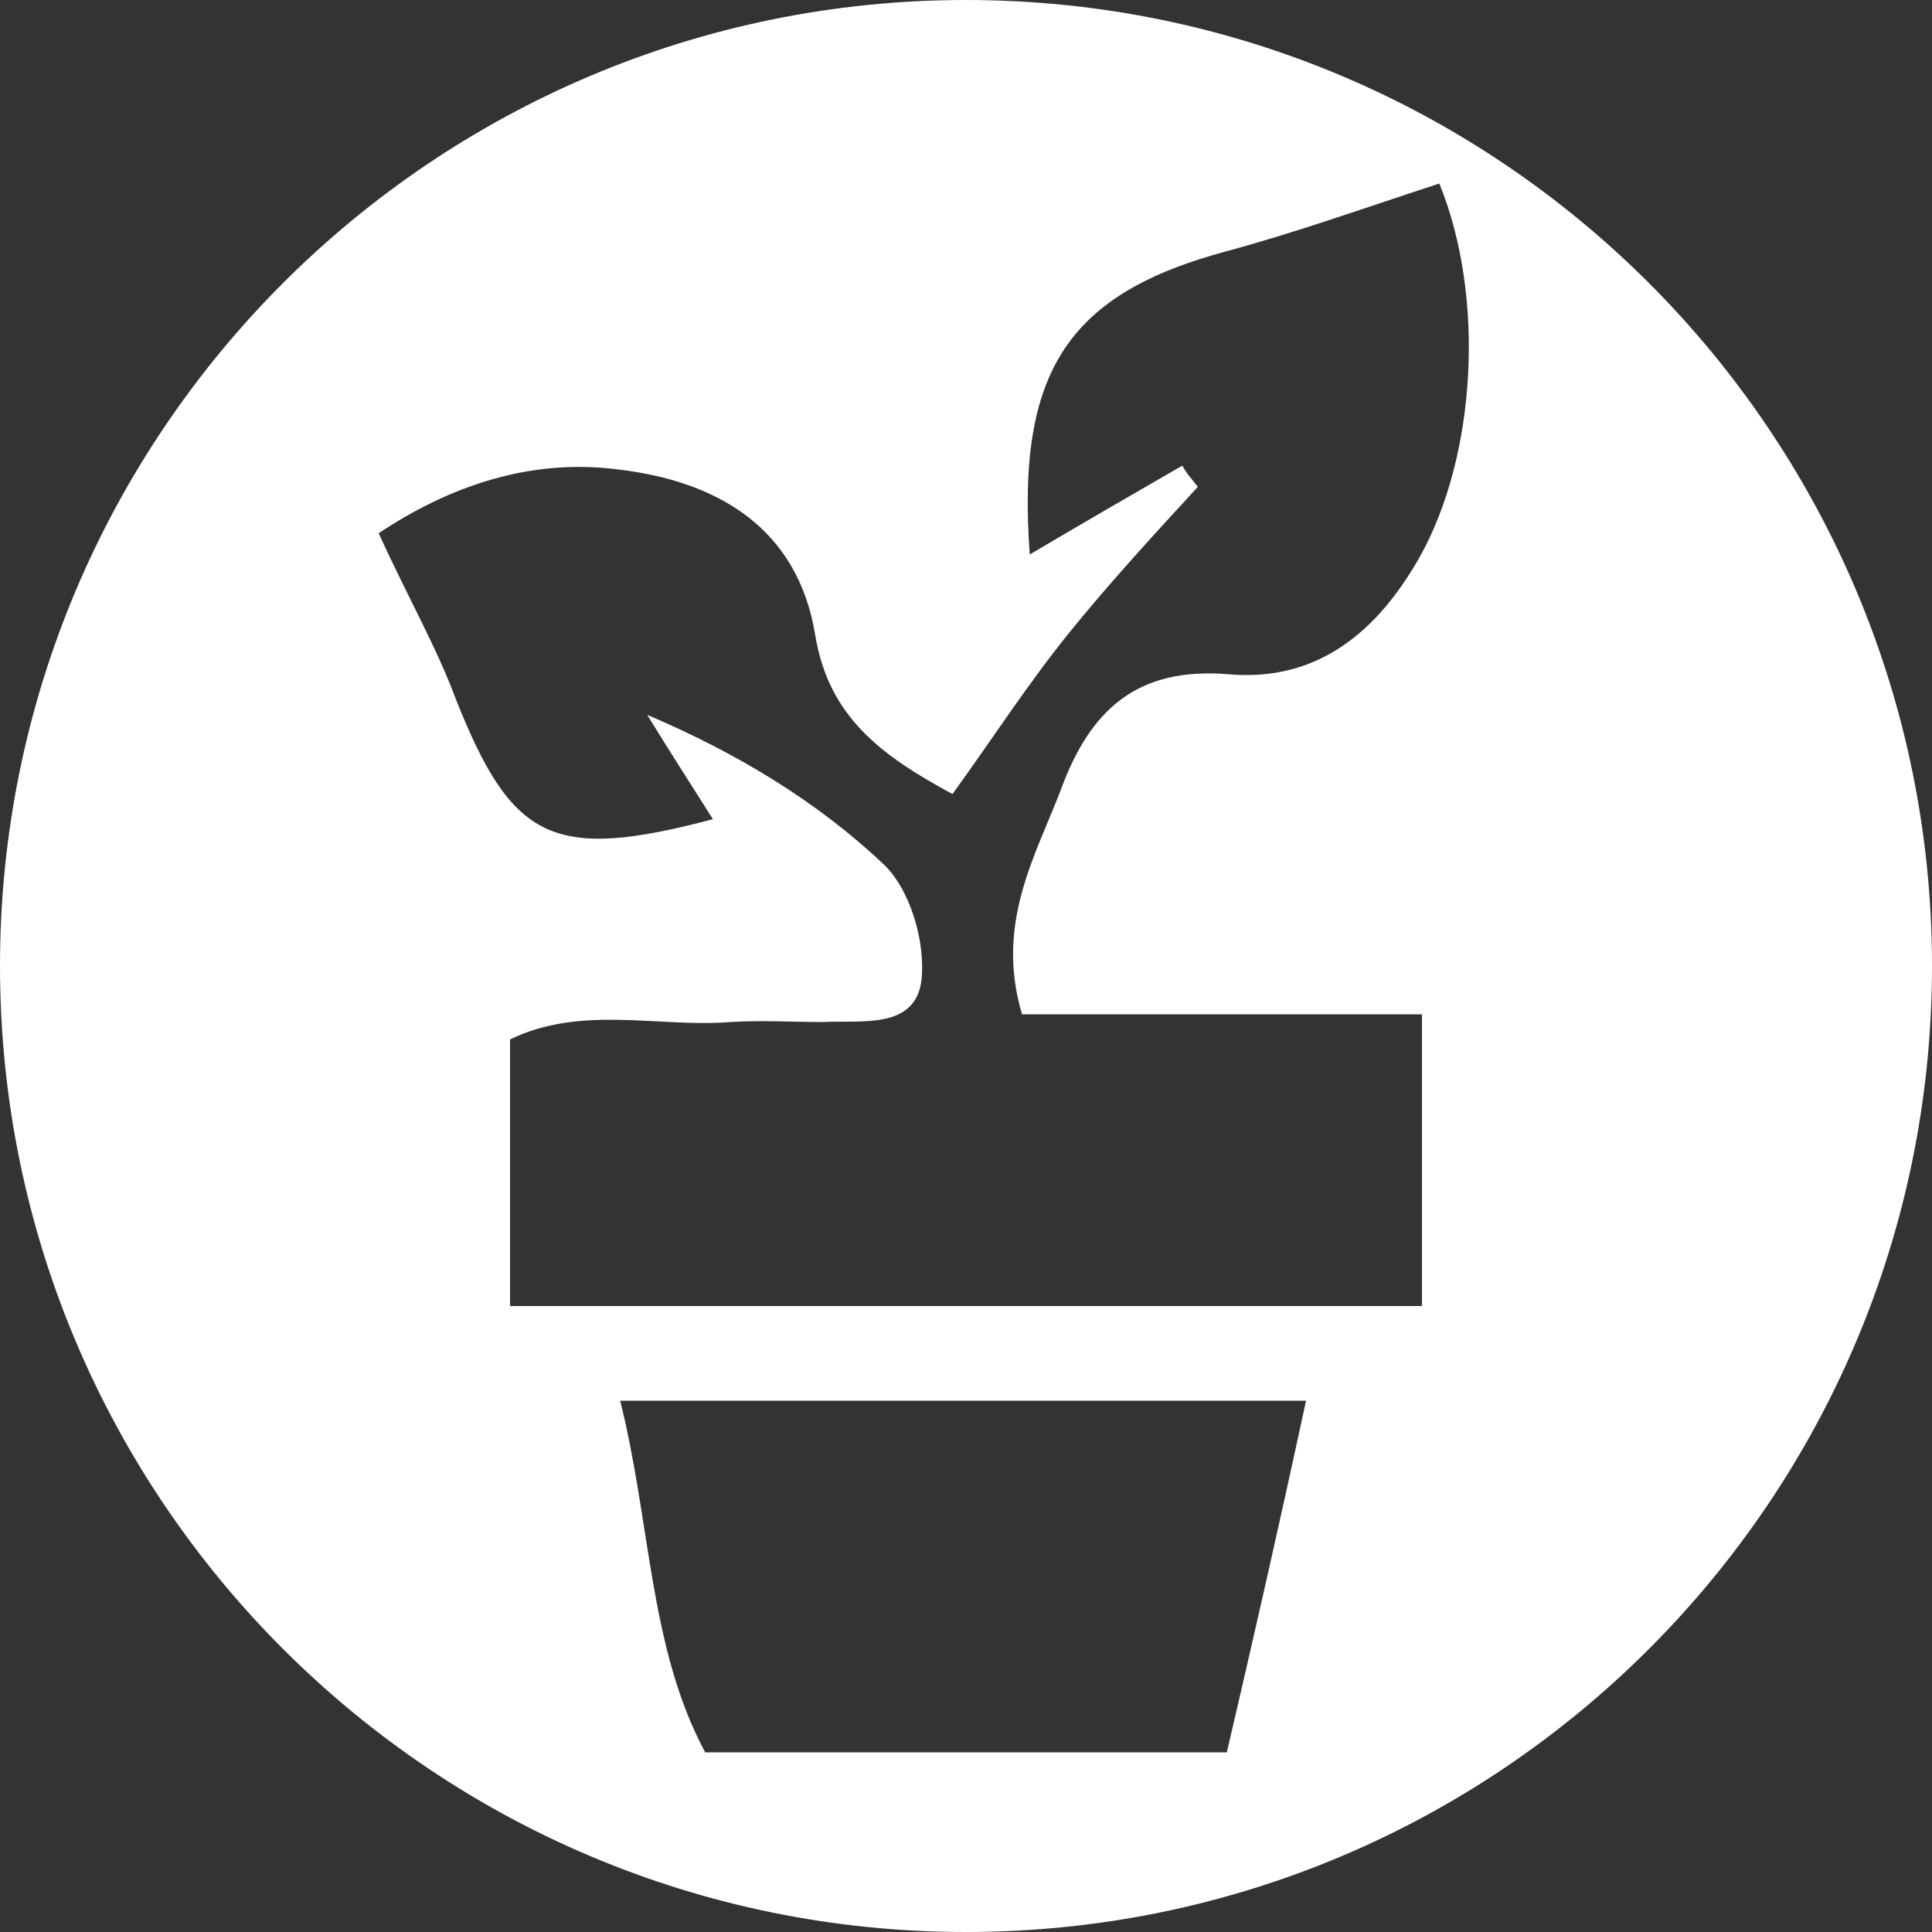
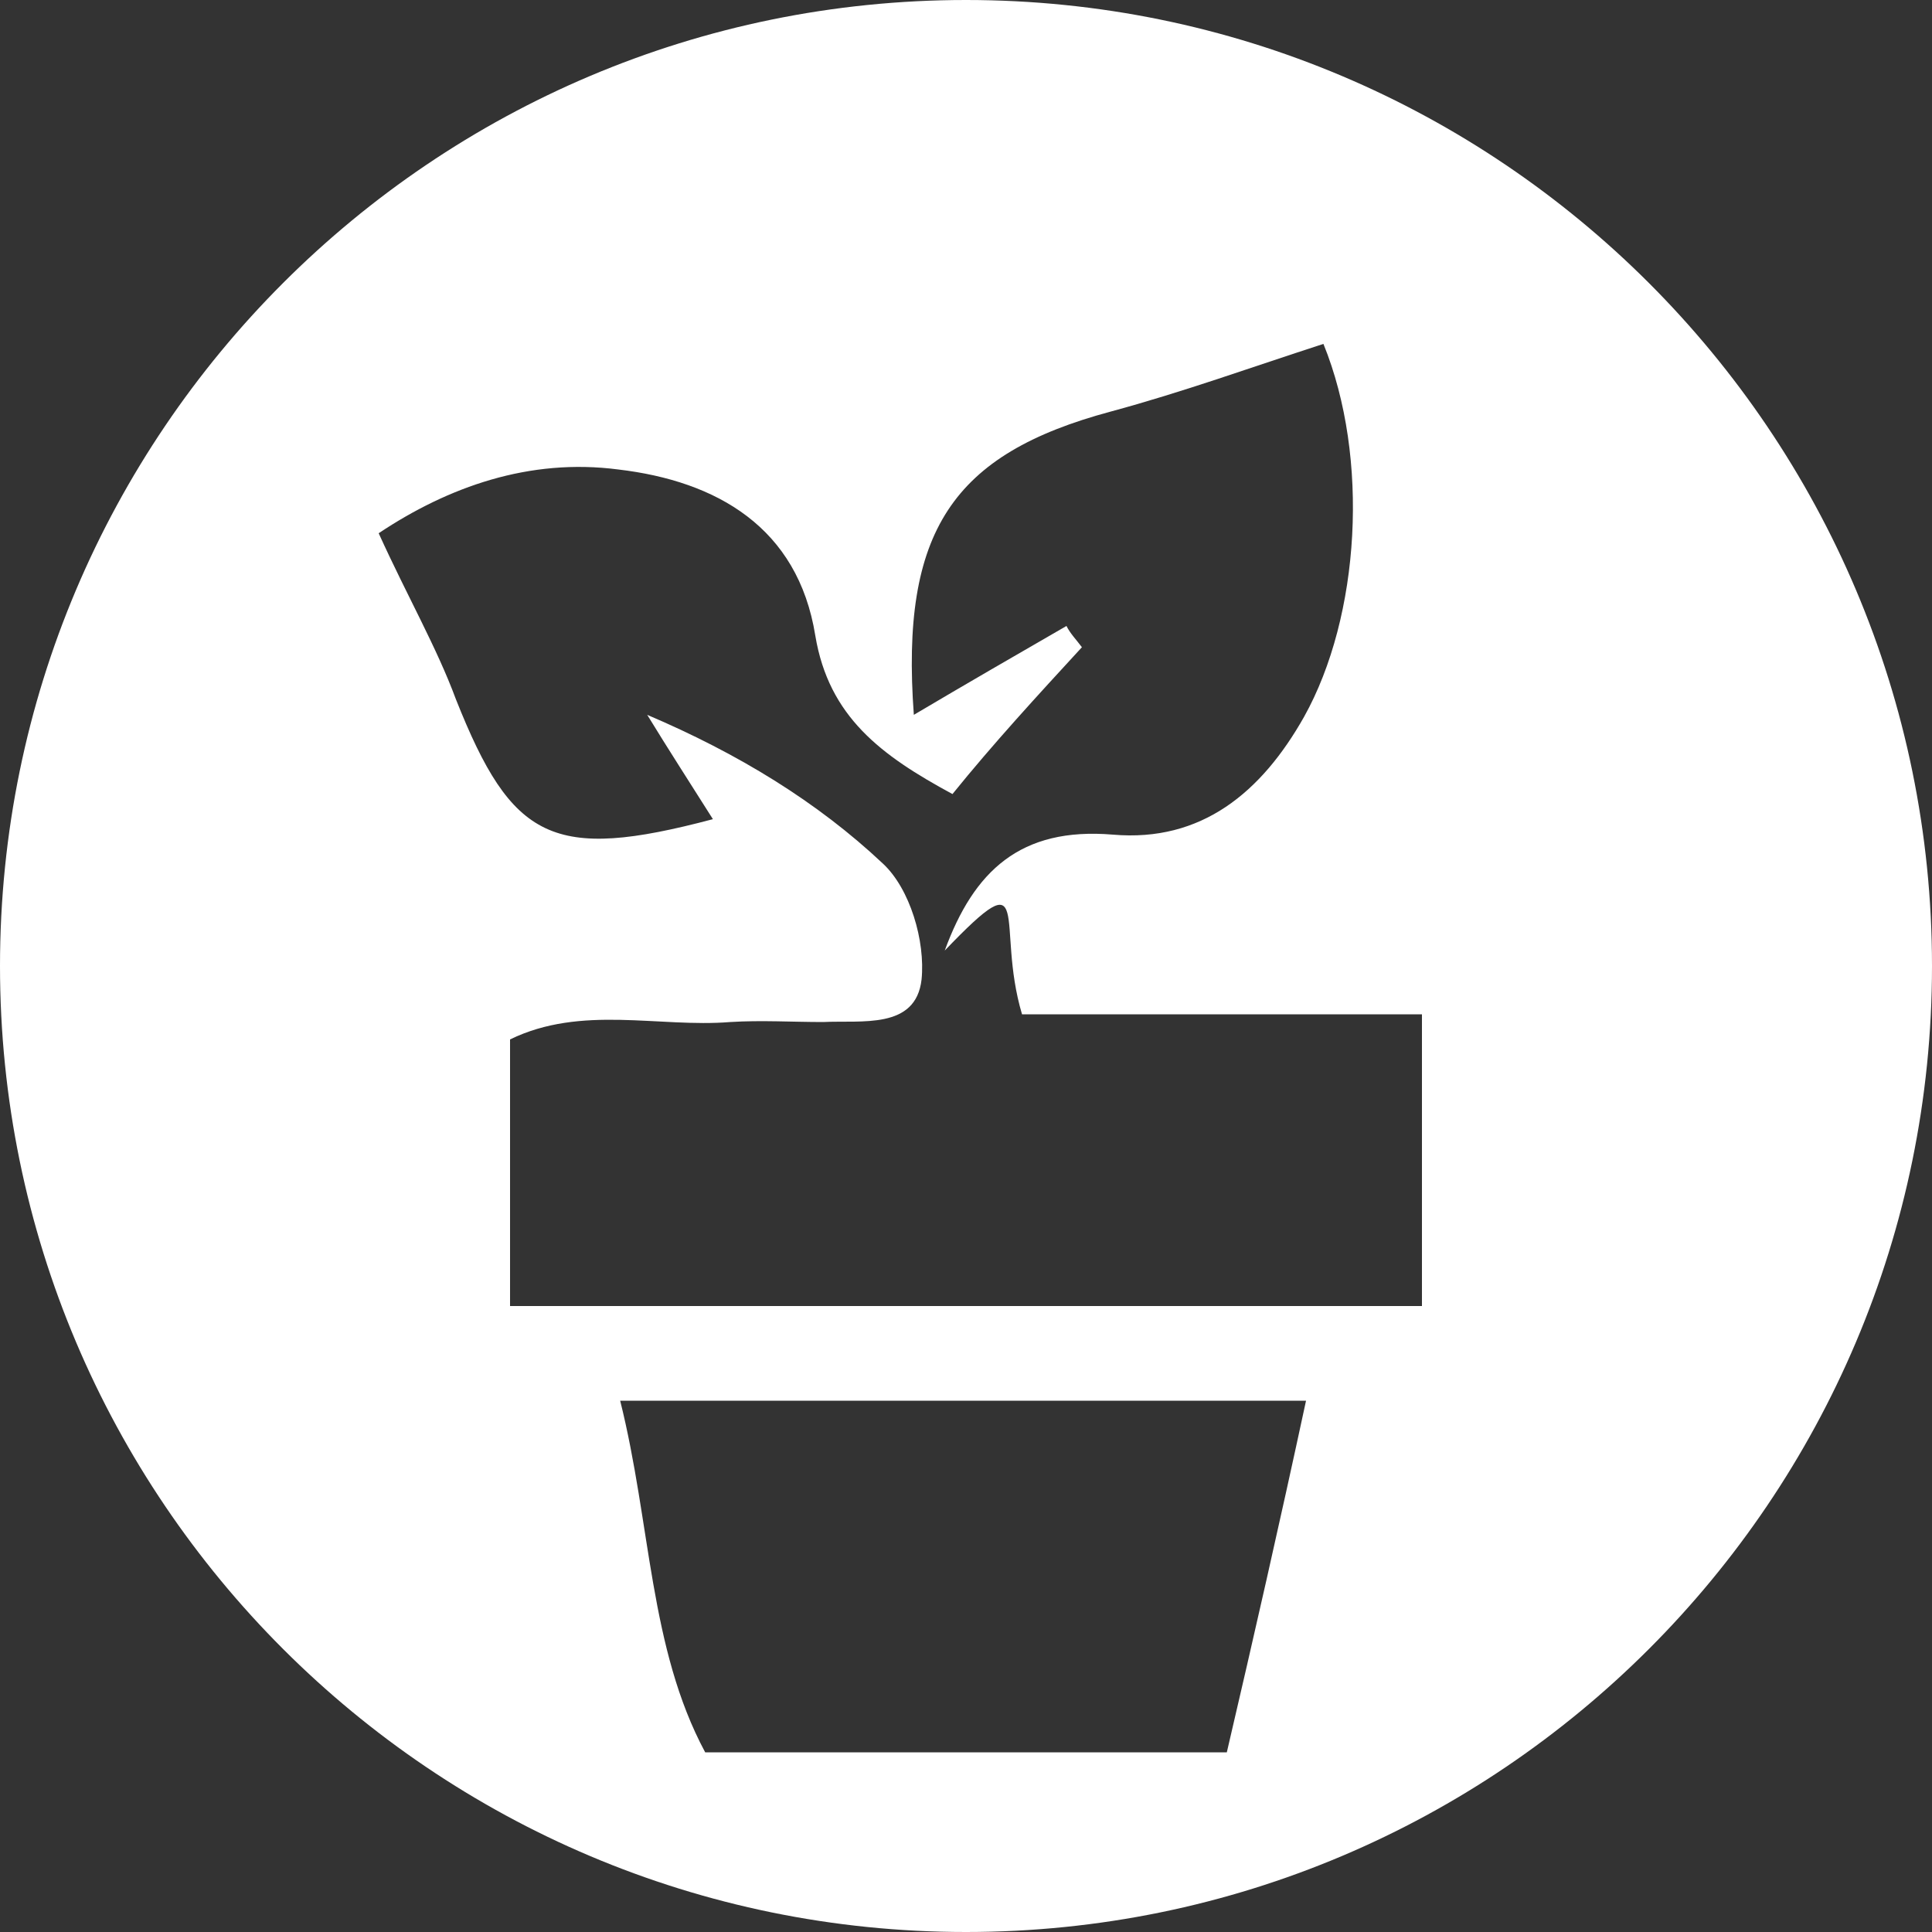
<svg xmlns="http://www.w3.org/2000/svg" version="1.1" id="Layer_1" x="0px" y="0px" viewBox="0 0 100 100" style="enable-background:new 0 0 100 100;" xml:space="preserve">
  <rect x="0" y="0" width="100" height="100" fill="#333333" stroke="none" />
  <style type="text/css">
	.st0{fill:#FFFFFF;}
</style>
-   <path class="st0" d="M50,0C22.4,0,0,22.4,0,50c0,27.6,22.4,50,50,50c27.6,0,50-22.4,50-50C100,22.4,77.6,0,50,0z M63.5,90.7  c-9.1,0-17.8,0-27,0c-2.9-5.4-2.8-11.8-4.4-18.2c11.8,0,23.2,0,35.5,0C66.2,79,64.9,84.7,63.5,90.7z M52.9,52.5c6.7,0,13.5,0,20.7,0  c0,5.3,0,10,0,15.1c-15.6,0-31.1,0-47.2,0c0-5,0-9.3,0-13.8c3.7-1.8,7.7-0.6,11.4-0.9c1.6-0.1,3.2,0,4.8,0c2-0.1,4.8,0.4,5.1-2.2  c0.2-2-0.6-4.7-2-6c-3.4-3.2-7.5-5.7-12.2-7.7c1.1,1.8,2.2,3.5,3.4,5.4c-8.3,2.2-10.4,1.1-13.3-6.2c-1-2.7-2.5-5.3-4-8.6  c3.6-2.4,7.8-3.9,12.4-3.3c5.1,0.6,9.3,3,10.2,8.6c0.7,4.2,3.4,6.2,7.1,8.2c2.1-2.9,3.9-5.7,6-8.3c2.1-2.6,4.4-5.1,6.7-7.6  c-0.3-0.4-0.6-0.7-0.8-1.1c-2.6,1.5-5.2,3-7.9,4.6c-0.7-9.5,2-13.5,10.2-15.7c3.7-1,7.3-2.3,11-3.5c2.4,5.9,1.9,14.1-1,19.3  c-2.2,3.9-5.3,6.5-9.9,6.1c-4.8-0.4-7.2,1.9-8.7,6C53.6,44.3,51.5,47.8,52.9,52.5z" />
+   <path class="st0" d="M50,0C22.4,0,0,22.4,0,50c0,27.6,22.4,50,50,50c27.6,0,50-22.4,50-50C100,22.4,77.6,0,50,0z M63.5,90.7  c-9.1,0-17.8,0-27,0c-2.9-5.4-2.8-11.8-4.4-18.2c11.8,0,23.2,0,35.5,0C66.2,79,64.9,84.7,63.5,90.7z M52.9,52.5c6.7,0,13.5,0,20.7,0  c0,5.3,0,10,0,15.1c-15.6,0-31.1,0-47.2,0c0-5,0-9.3,0-13.8c3.7-1.8,7.7-0.6,11.4-0.9c1.6-0.1,3.2,0,4.8,0c2-0.1,4.8,0.4,5.1-2.2  c0.2-2-0.6-4.7-2-6c-3.4-3.2-7.5-5.7-12.2-7.7c1.1,1.8,2.2,3.5,3.4,5.4c-8.3,2.2-10.4,1.1-13.3-6.2c-1-2.7-2.5-5.3-4-8.6  c3.6-2.4,7.8-3.9,12.4-3.3c5.1,0.6,9.3,3,10.2,8.6c0.7,4.2,3.4,6.2,7.1,8.2c2.1-2.6,4.4-5.1,6.7-7.6  c-0.3-0.4-0.6-0.7-0.8-1.1c-2.6,1.5-5.2,3-7.9,4.6c-0.7-9.5,2-13.5,10.2-15.7c3.7-1,7.3-2.3,11-3.5c2.4,5.9,1.9,14.1-1,19.3  c-2.2,3.9-5.3,6.5-9.9,6.1c-4.8-0.4-7.2,1.9-8.7,6C53.6,44.3,51.5,47.8,52.9,52.5z" />
</svg>